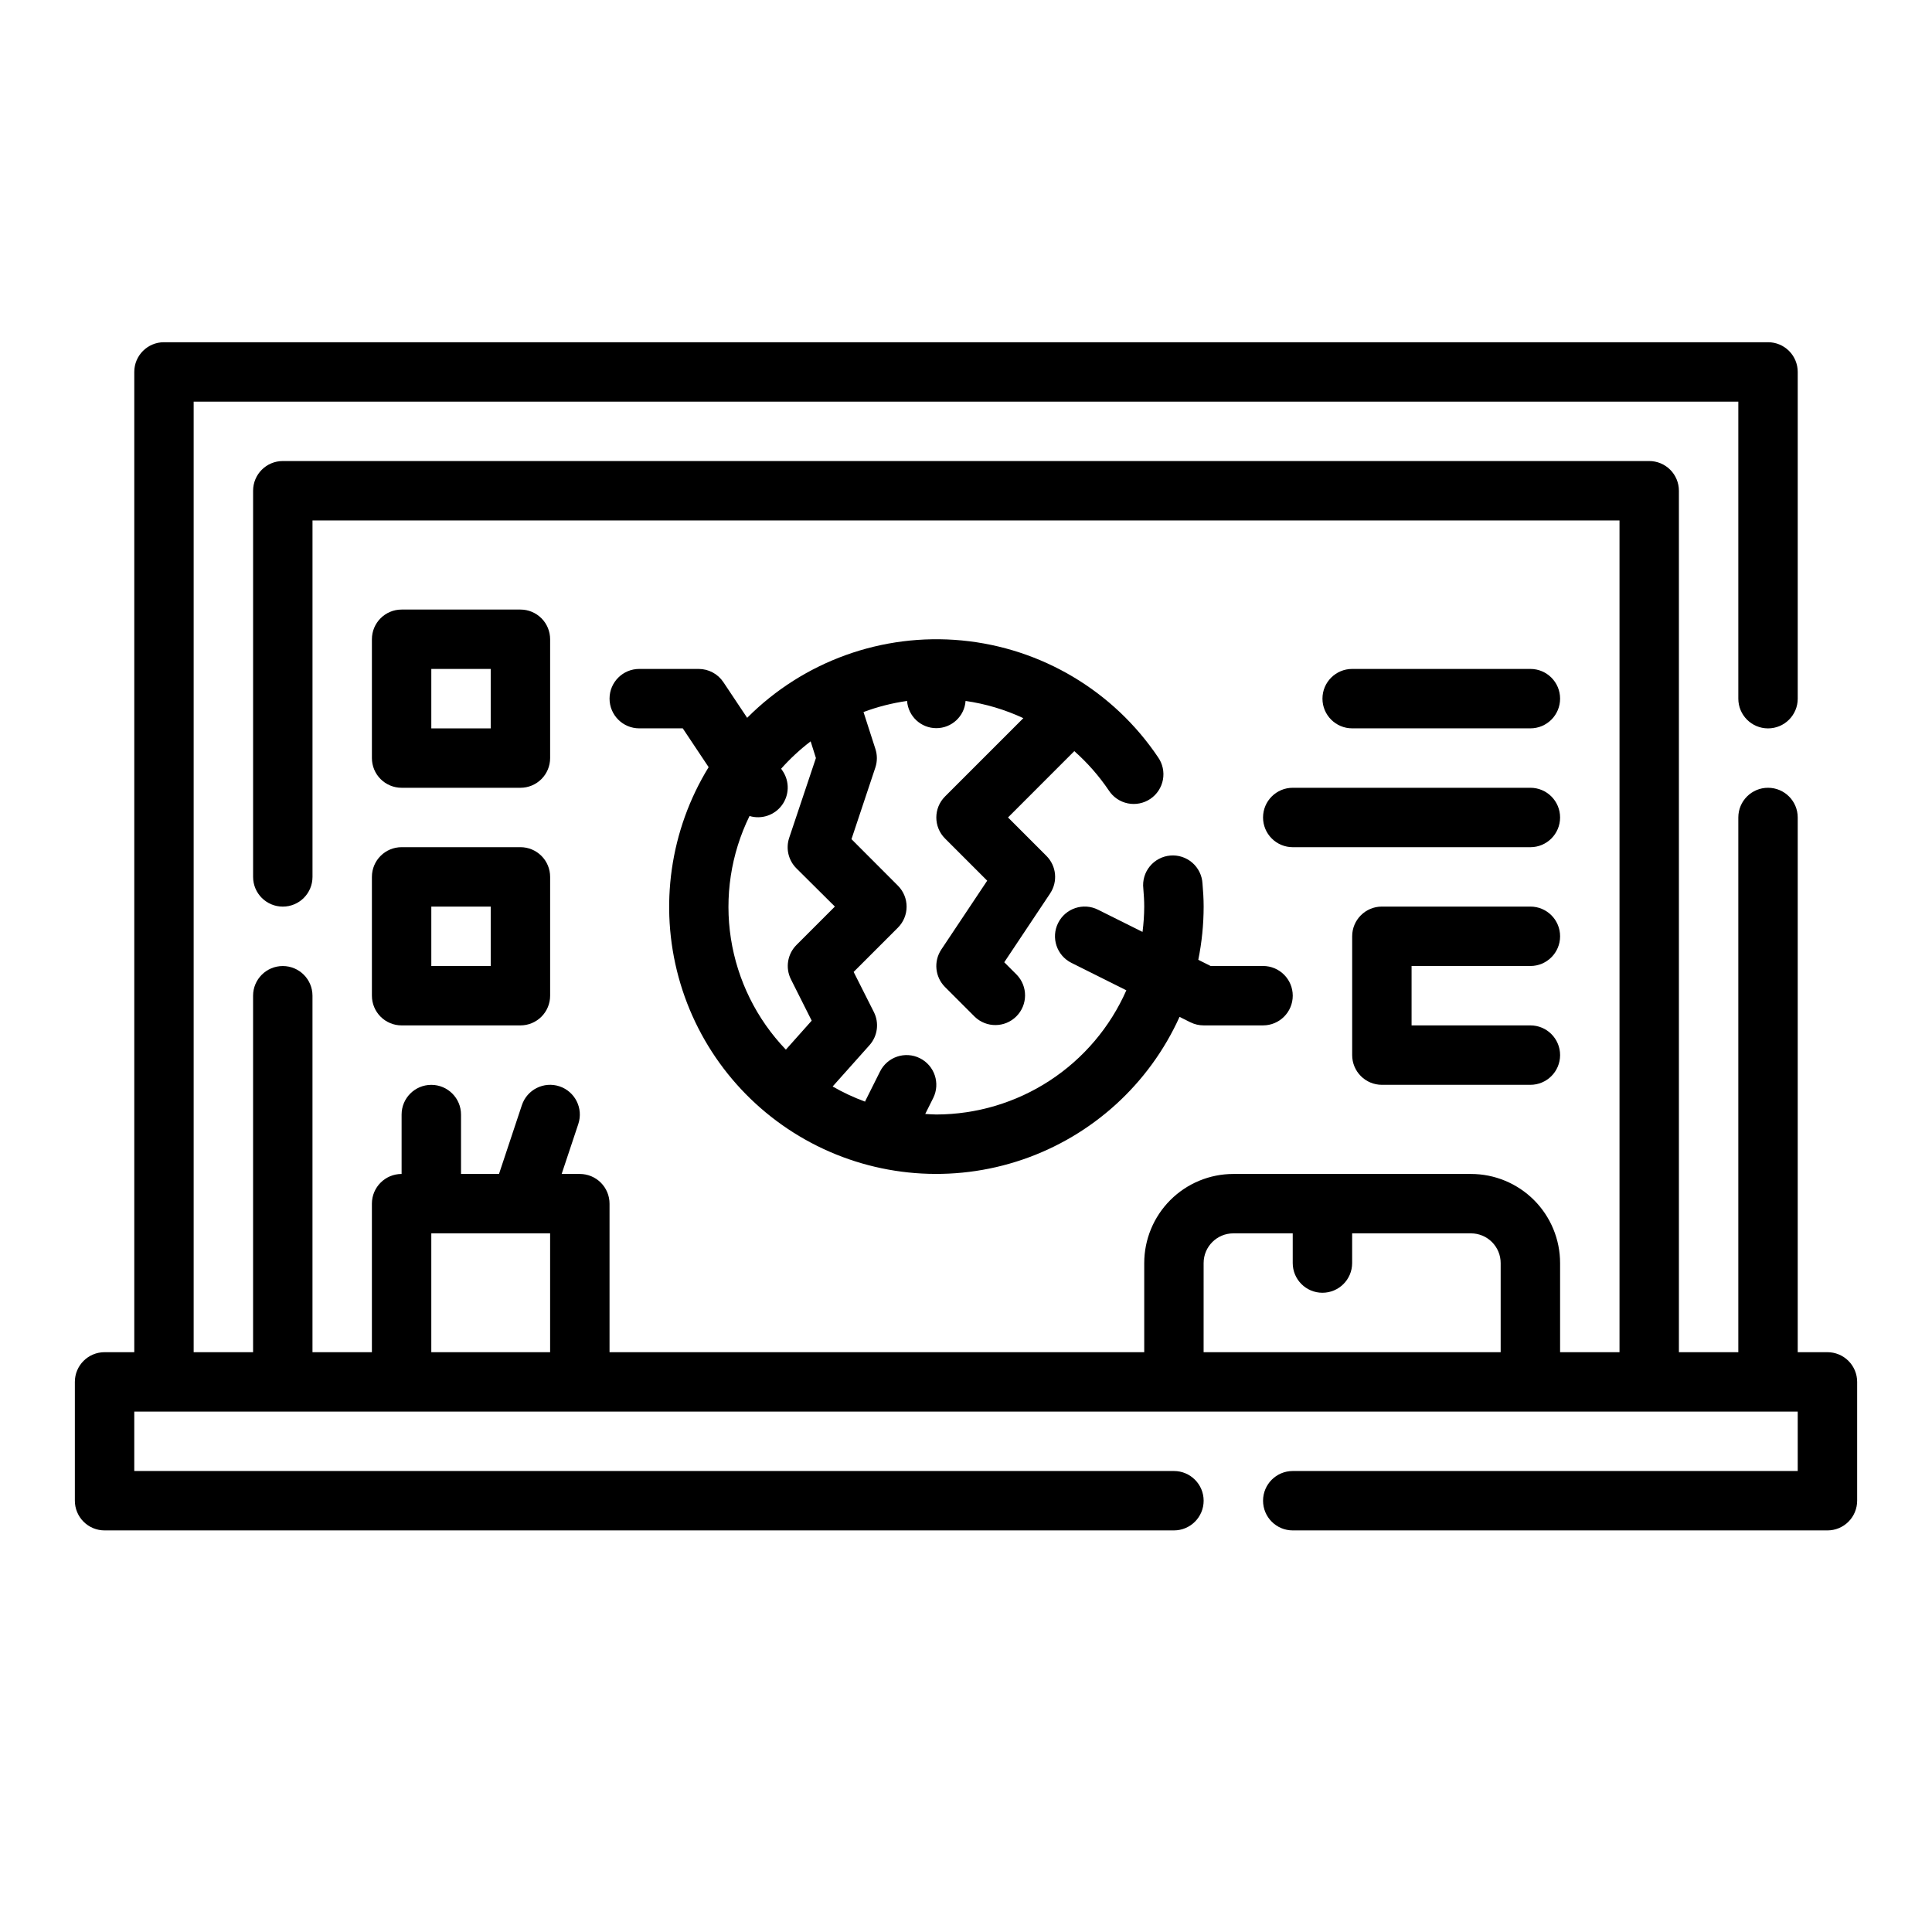
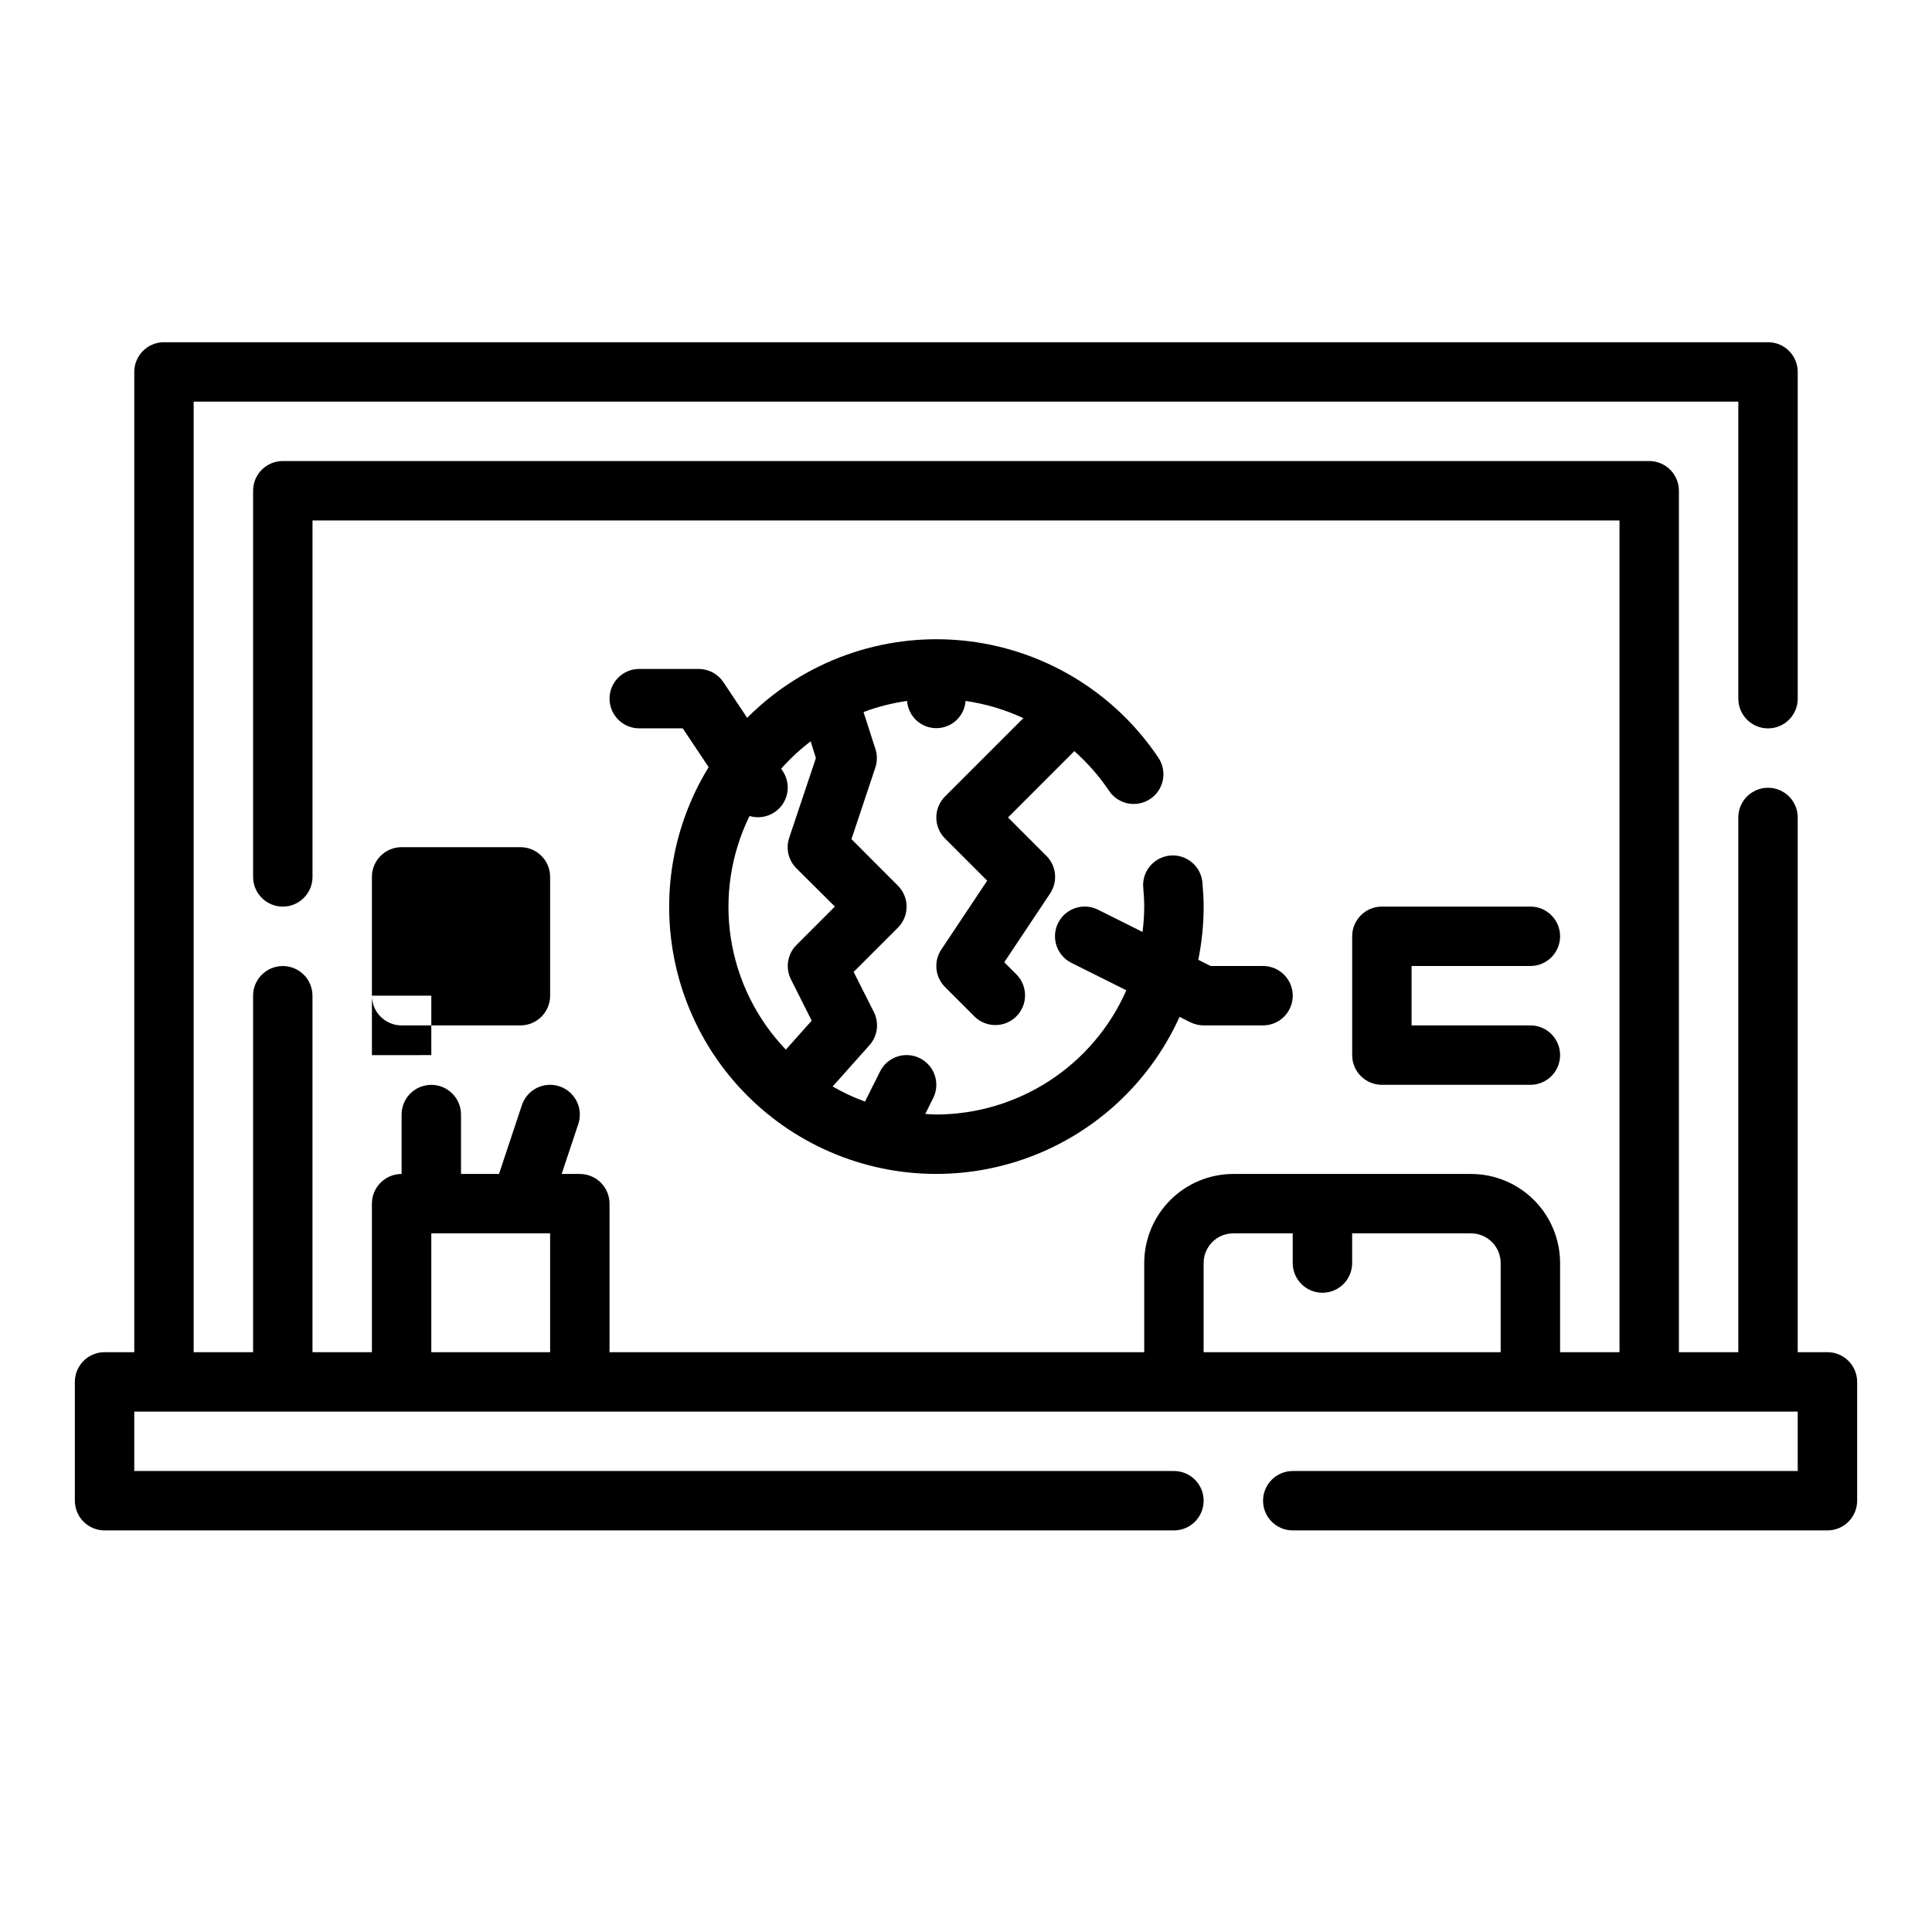
<svg xmlns="http://www.w3.org/2000/svg" fill="#000000" width="800px" height="800px" version="1.1" viewBox="144 144 512 512">
  <g>
    <path d="m628.29 502.34h-7.875v-141.7c0-4.348-3.523-7.871-7.871-7.871-4.348 0-7.871 3.523-7.871 7.871v141.7h-15.746v-228.29c0-2.09-0.828-4.09-2.305-5.566-1.477-1.477-3.477-2.305-5.566-2.305h-362.11c-4.348 0-7.871 3.523-7.871 7.871v102.34c0 4.348 3.523 7.871 7.871 7.871s7.871-3.523 7.871-7.871v-94.465h346.37v220.42h-15.746v-23.617c0-6.262-2.488-12.27-6.914-16.699-4.43-4.43-10.438-6.918-16.699-6.918h-62.977c-6.266 0-12.27 2.488-16.699 6.918-4.43 4.43-6.918 10.438-6.918 16.699v23.617h-141.7v-39.359c0-2.09-0.832-4.094-2.305-5.566-1.477-1.477-3.481-2.309-5.566-2.309h-4.816l4.418-13.258-0.004 0.004c1.371-4.133-0.863-8.594-4.992-9.969-4.129-1.371-8.594 0.863-9.965 4.992l-6.062 18.23h-10.066v-15.742c0-4.348-3.527-7.871-7.875-7.871-4.348 0-7.871 3.523-7.871 7.871v15.742c-4.348 0-7.871 3.527-7.871 7.875v39.359h-15.746v-94.465c0-4.348-3.523-7.871-7.871-7.871s-7.871 3.523-7.871 7.871v94.465h-15.746v-251.91h409.35v78.719c0 4.348 3.523 7.875 7.871 7.875 4.348 0 7.871-3.527 7.871-7.875v-86.59c0-2.09-0.828-4.09-2.305-5.566-1.477-1.477-3.477-2.305-5.566-2.305h-425.09c-4.348 0-7.871 3.523-7.871 7.871v259.78h-7.871c-4.348 0-7.875 3.523-7.875 7.871v31.488c0 2.086 0.832 4.09 2.309 5.566 1.477 1.477 3.477 2.305 5.566 2.305h283.39c4.348 0 7.875-3.523 7.875-7.871 0-4.348-3.527-7.871-7.875-7.871h-275.52v-15.746h440.83v15.742l-133.82 0.004c-4.348 0-7.871 3.523-7.871 7.871 0 4.348 3.523 7.871 7.871 7.871h141.7c2.086 0 4.09-0.828 5.566-2.305 1.473-1.477 2.305-3.481 2.305-5.566v-31.488c0-2.09-0.832-4.09-2.305-5.566-1.477-1.477-3.481-2.305-5.566-2.305zm-369.99 0v-31.488h31.488v31.488zm204.67 0 0.004-23.617c0-4.348 3.523-7.871 7.871-7.871h15.742v7.871c0 4.348 3.523 7.871 7.871 7.871 4.348 0 7.875-3.523 7.875-7.871v-7.871h31.488c2.086 0 4.09 0.828 5.566 2.305 1.477 1.477 2.305 3.481 2.305 5.566v23.617z" />
    <path d="m437.85 353.48c1.148 1.77 2.965 3 5.031 3.422 2.07 0.418 4.219-0.008 5.969-1.188s2.953-3.016 3.34-5.09c0.383-2.074-0.078-4.219-1.289-5.945-11.824-17.574-30.895-28.93-51.977-30.953-21.086-2.019-41.969 5.5-56.918 20.504l-6.297-9.445c-1.461-2.195-3.922-3.512-6.559-3.512h-15.742c-4.348 0-7.871 3.523-7.871 7.871 0 4.348 3.523 7.875 7.871 7.875h11.531l6.856 10.281h0.004c-10.23 16.652-13.113 36.797-7.969 55.652 5.141 18.855 17.852 34.742 35.117 43.898 17.266 9.16 37.551 10.766 56.047 4.445 18.492-6.32 33.547-20.008 41.598-37.816l2.867 1.434v-0.004c1.094 0.547 2.297 0.828 3.519 0.828h15.742c4.348 0 7.871-3.523 7.871-7.871s-3.523-7.871-7.871-7.871h-13.887l-3.273-1.637v-0.004c0.938-4.641 1.414-9.367 1.418-14.105 0-2.07-0.133-4.109-0.309-6.133-0.121-2.121-1.098-4.102-2.703-5.496-1.605-1.391-3.707-2.074-5.824-1.895-2.117 0.184-4.074 1.211-5.422 2.856-1.348 1.645-1.973 3.762-1.73 5.875 0.125 1.574 0.242 3.148 0.242 4.793-0.012 2.246-0.164 4.488-0.449 6.715l-11.809-5.887c-3.891-1.945-8.621-0.367-10.562 3.527-1.945 3.891-0.363 8.621 3.527 10.562l14.555 7.273c-4.309 9.773-11.359 18.086-20.301 23.93-8.941 5.84-19.383 8.961-30.066 8.984-0.992 0-1.953-0.094-2.93-0.148l2.102-4.203 0.004-0.004c1.941-3.891 0.363-8.621-3.527-10.562-3.891-1.945-8.621-0.363-10.562 3.527l-3.938 7.871v0.117c-2.984-1.09-5.867-2.438-8.621-4.023l9.77-10.949c2.144-2.406 2.609-5.879 1.164-8.762l-5.367-10.648 11.73-11.73c3.07-3.074 3.07-8.059 0-11.133l-12.305-12.324 6.336-19.004c0.523-1.598 0.523-3.316 0-4.914l-3.148-9.77c3.731-1.395 7.606-2.379 11.547-2.941 0.293 4.066 3.676 7.215 7.75 7.215 4.078 0 7.461-3.148 7.75-7.215 5.301 0.762 10.461 2.301 15.312 4.562l-20.758 20.758v0.004c-3.074 3.074-3.074 8.055 0 11.129l11.18 11.18-12.164 18.246c-2.082 3.125-1.672 7.281 0.984 9.934l7.871 7.871v0.004c3.09 2.981 8 2.938 11.035-0.098s3.078-7.945 0.098-11.035l-3.305-3.305 12.164-18.246-0.004-0.004c2.082-3.121 1.668-7.281-0.984-9.934l-10.18-10.188 17.57-17.578c3.477 3.078 6.547 6.578 9.148 10.426zm-77.625-8.59-7.086 21.16c-0.941 2.828-0.203 5.945 1.906 8.055l10.207 10.145-10.18 10.18h0.004c-2.398 2.394-2.992 6.051-1.48 9.082l5.512 10.973-6.84 7.676-0.004 0.004c-7.758-8.09-12.84-18.367-14.566-29.441-1.723-11.074 0-22.41 4.934-32.473 3.164 0.945 6.586-0.188 8.562-2.836 1.977-2.652 2.086-6.254 0.277-9.02l-0.457-0.676v-0.004c2.367-2.66 4.984-5.086 7.816-7.25z" />
    <path d="m549.57 400c4.348 0 7.871-3.527 7.871-7.875s-3.523-7.871-7.871-7.871h-39.359c-4.348 0-7.871 3.523-7.871 7.871v31.488c0 2.09 0.828 4.09 2.305 5.566 1.477 1.477 3.477 2.309 5.566 2.309h39.359c4.348 0 7.871-3.527 7.871-7.875 0-4.348-3.523-7.871-7.871-7.871h-31.488v-15.742z" />
-     <path d="m549.57 337.02c4.348 0 7.871-3.527 7.871-7.875 0-4.348-3.523-7.871-7.871-7.871h-47.23c-4.348 0-7.875 3.523-7.875 7.871 0 4.348 3.527 7.875 7.875 7.875z" />
-     <path d="m478.72 360.64c0 2.09 0.828 4.09 2.305 5.566 1.477 1.477 3.481 2.309 5.566 2.309h62.977c4.348 0 7.871-3.527 7.871-7.875 0-4.348-3.523-7.871-7.871-7.871h-62.977c-4.348 0-7.871 3.523-7.871 7.871z" />
-     <path d="m250.43 352.77h31.488c2.09 0 4.09-0.828 5.566-2.305 1.477-1.477 2.305-3.481 2.305-5.566v-31.488c0-2.086-0.828-4.09-2.305-5.566-1.477-1.477-3.477-2.305-5.566-2.305h-31.488c-4.348 0-7.871 3.523-7.871 7.871v31.488c0 2.086 0.828 4.09 2.305 5.566 1.477 1.477 3.481 2.305 5.566 2.305zm7.871-31.488h15.742v15.742l-15.742 0.004z" />
-     <path d="m242.56 407.87c0 2.086 0.828 4.09 2.305 5.566 1.477 1.477 3.481 2.305 5.566 2.305h31.488c2.09 0 4.09-0.828 5.566-2.305s2.305-3.481 2.305-5.566v-31.488c0-2.09-0.828-4.09-2.305-5.566-1.477-1.477-3.477-2.305-5.566-2.305h-31.488c-4.348 0-7.871 3.523-7.871 7.871zm15.742-23.617h15.742v15.742l-15.742 0.004z" />
+     <path d="m242.56 407.87c0 2.086 0.828 4.09 2.305 5.566 1.477 1.477 3.481 2.305 5.566 2.305h31.488c2.09 0 4.09-0.828 5.566-2.305s2.305-3.481 2.305-5.566v-31.488c0-2.09-0.828-4.09-2.305-5.566-1.477-1.477-3.477-2.305-5.566-2.305h-31.488c-4.348 0-7.871 3.523-7.871 7.871zh15.742v15.742l-15.742 0.004z" />
  </g>
</svg>